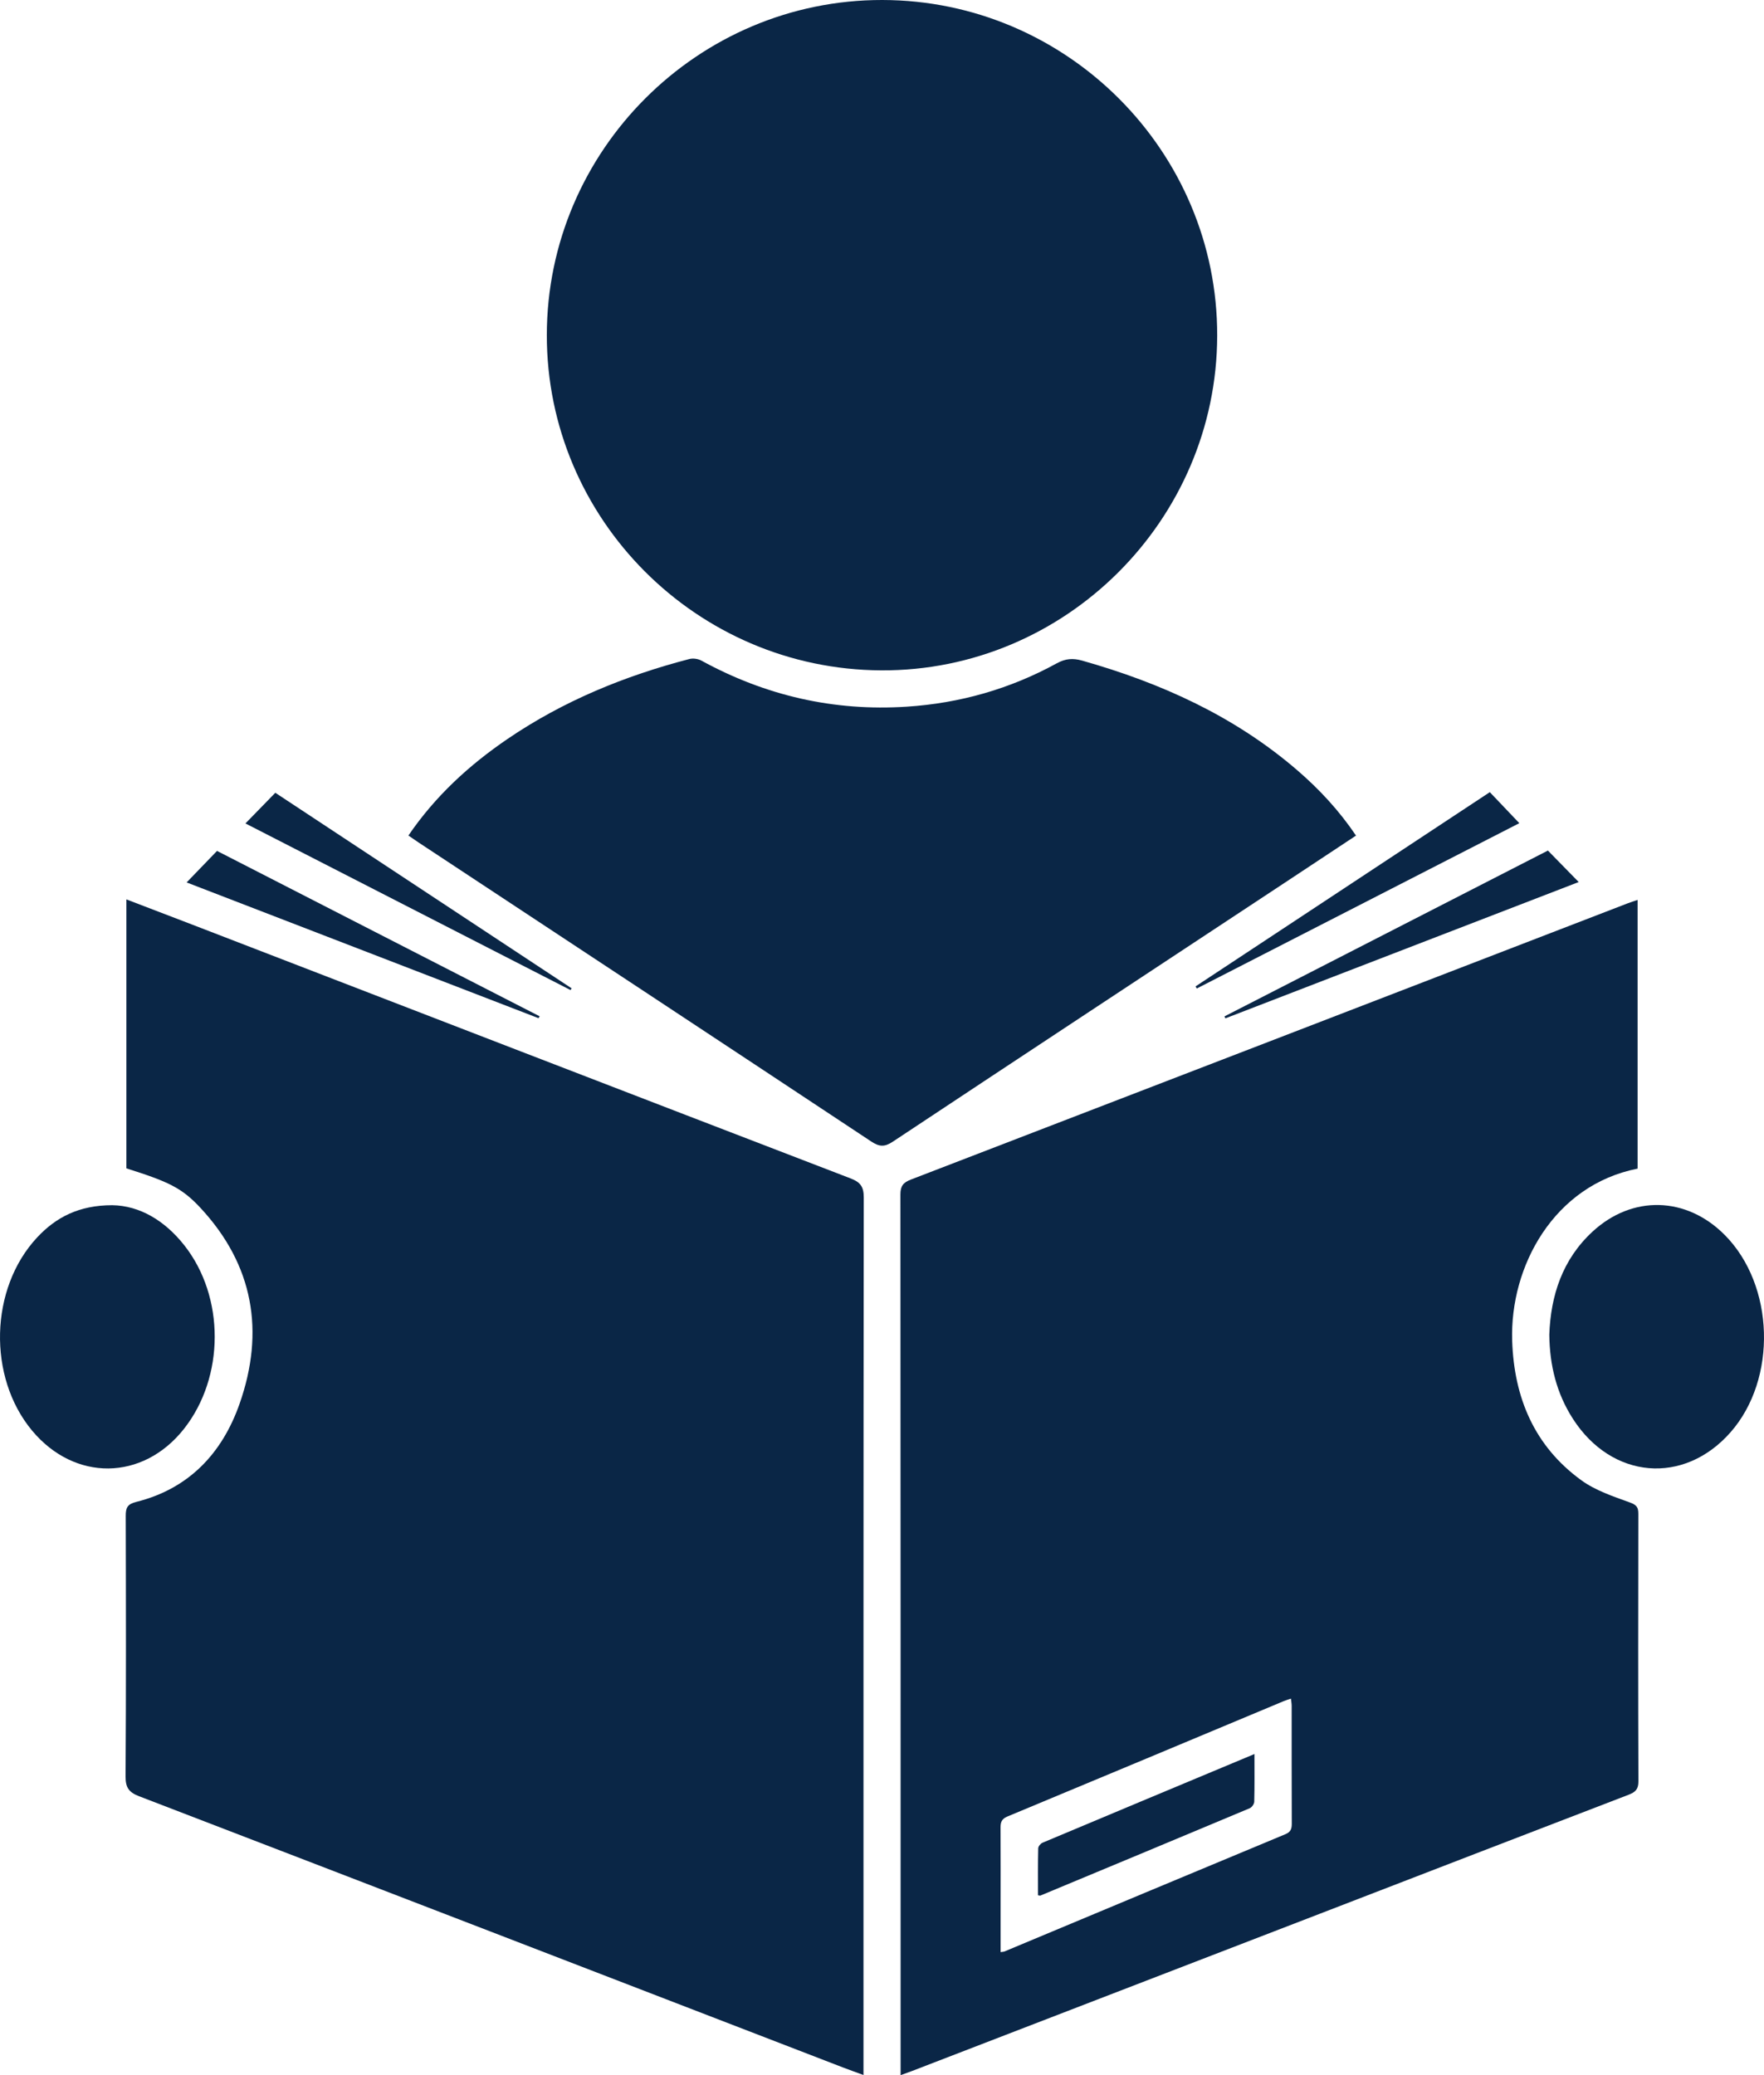
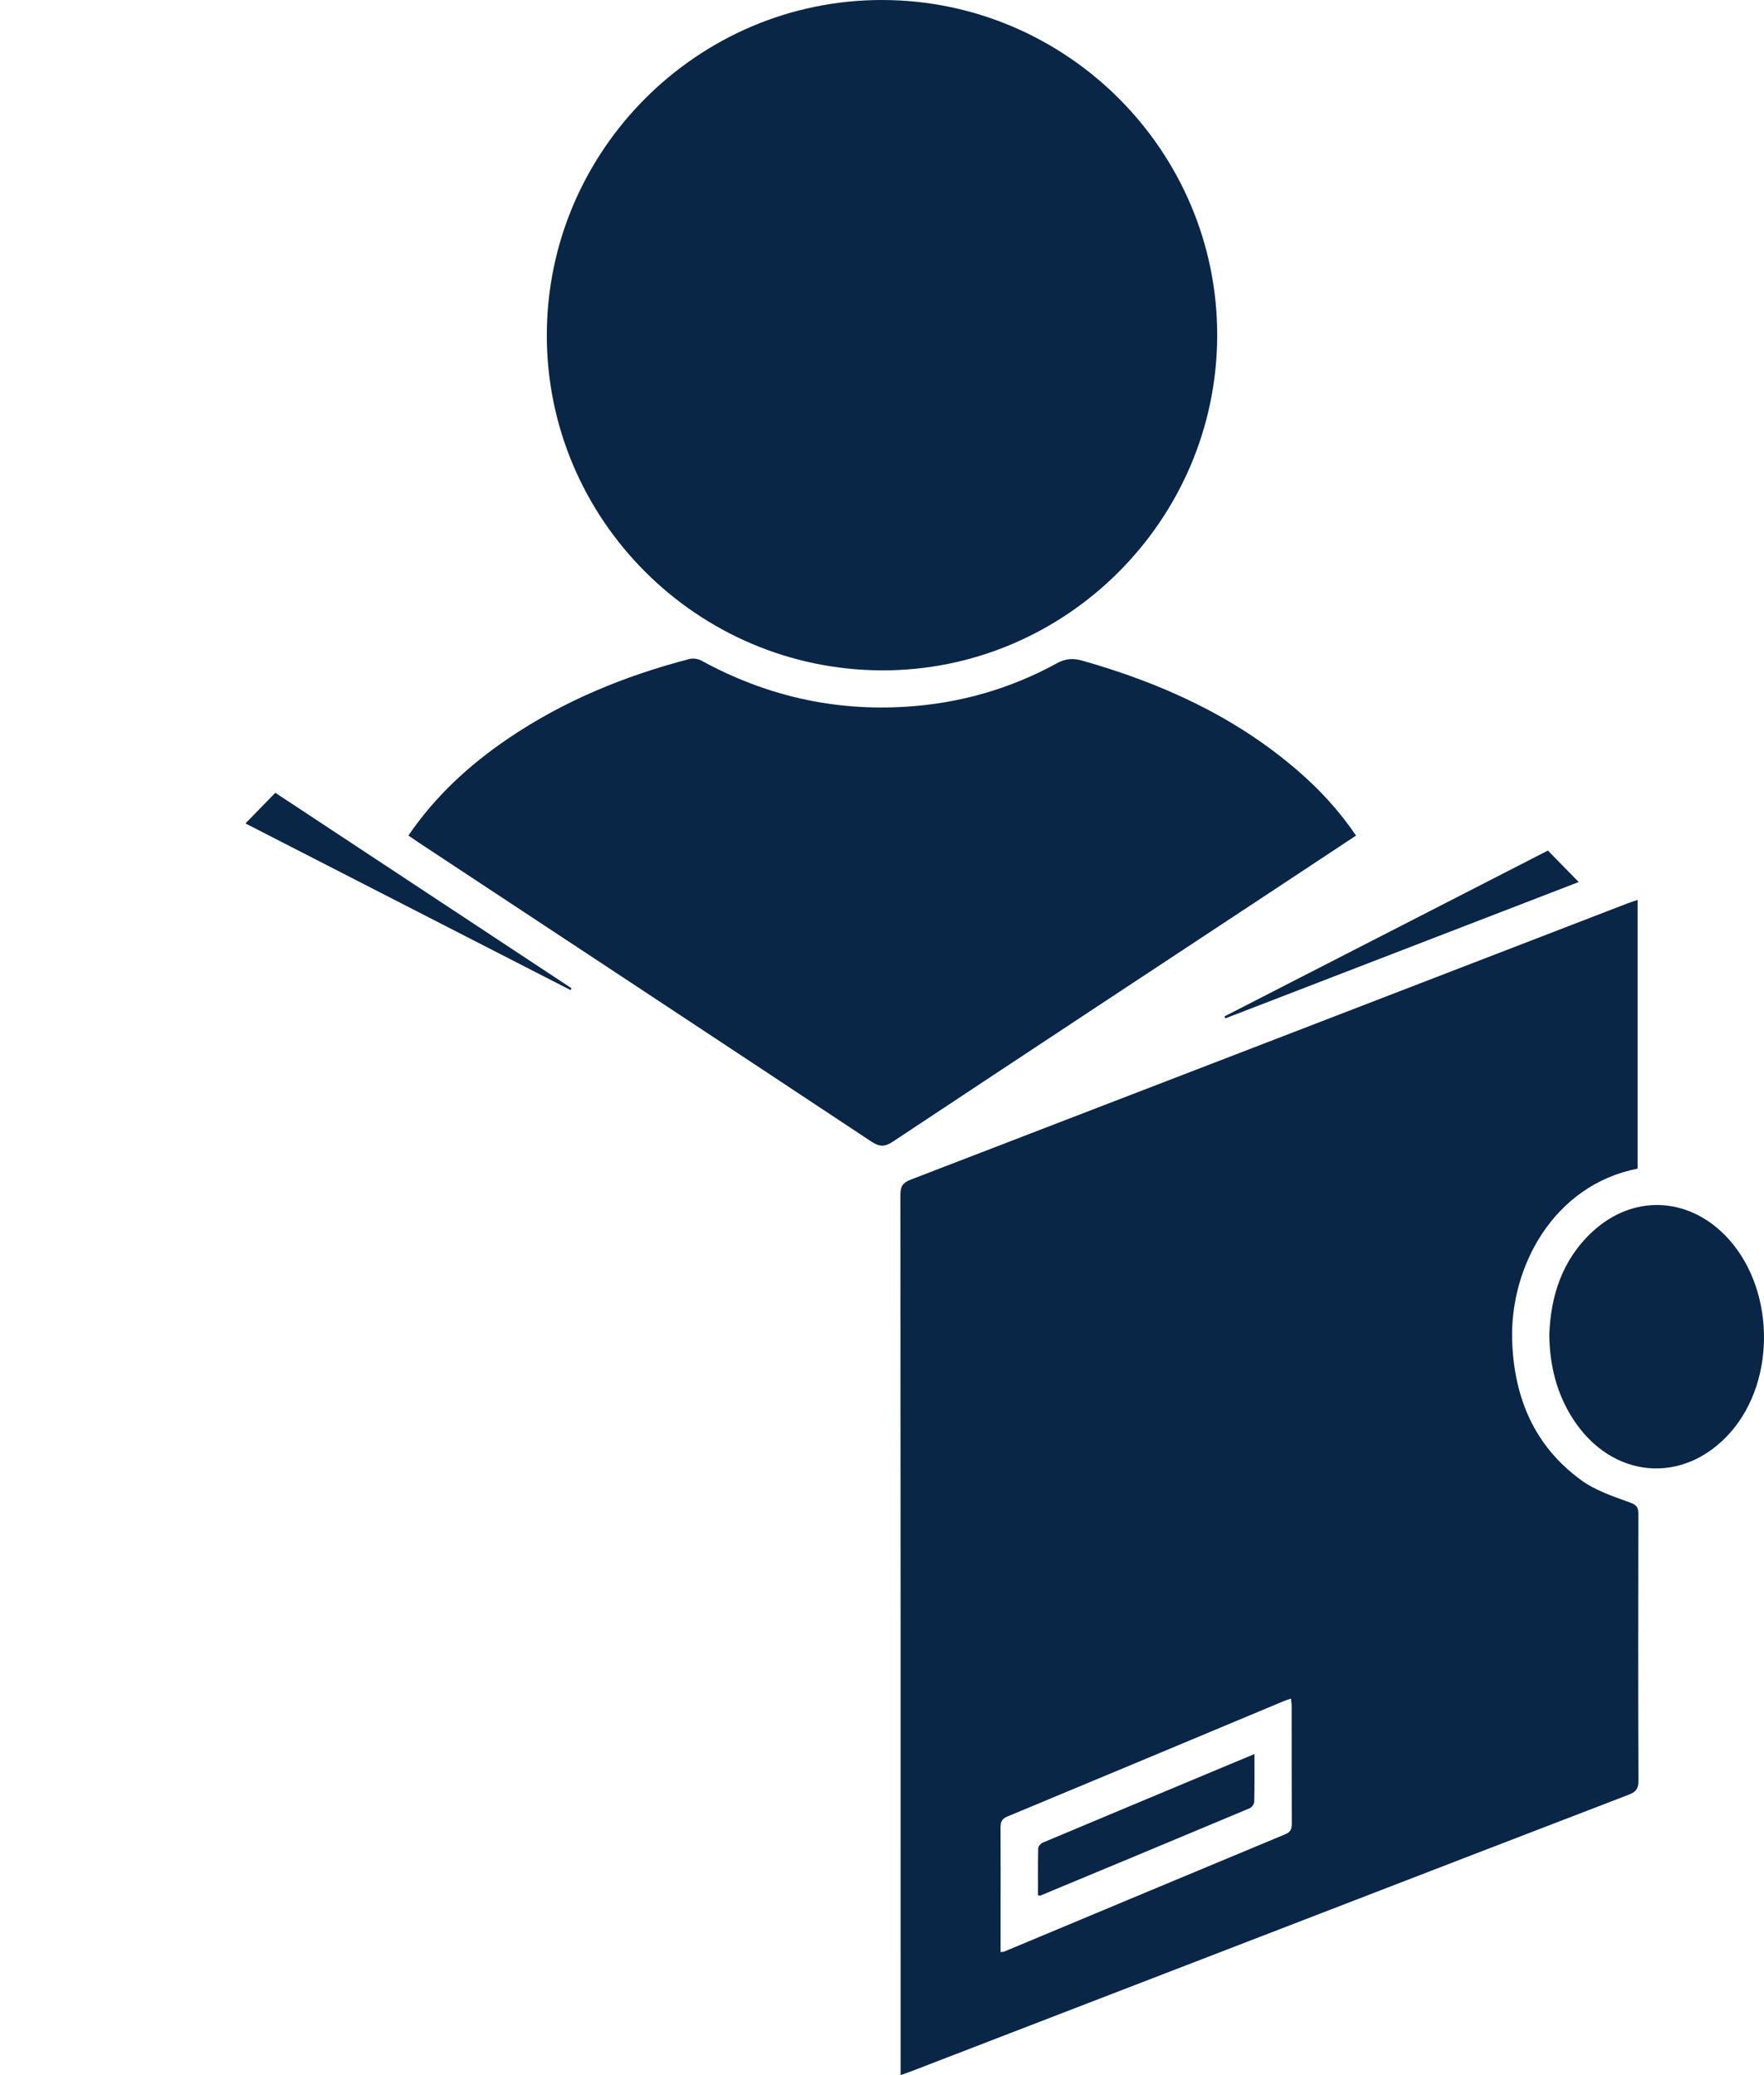
<svg xmlns="http://www.w3.org/2000/svg" id="Layer_2" viewBox="0 0 327.246 385">
  <defs>
    <style>
      .cls-1 {
        fill: #0a2646;
      }
    </style>
  </defs>
  <g id="Layer_1-2" data-name="Layer_1">
    <g>
-       <path class="cls-1" d="M23.448,166.865c4.243,1.625,8.255,3.151,12.259,4.696,40.691,15.702,81.376,31.42,122.088,47.068,1.832.704,2.446,1.55,2.443,3.54-.062,53.387-.05,106.774-.05,160.161v2.642c-1.445-.53-2.642-.949-3.824-1.405-43.511-16.782-87.016-33.581-130.549-50.307-1.914-.735-2.532-1.615-2.519-3.688.104-16.108.073-32.217.032-48.326-.004-1.495.276-2.182,1.953-2.6,9.757-2.435,15.929-9.016,19.15-18.17,4.723-13.422,2.615-25.782-7.254-36.389-3.46-3.718-5.924-4.851-13.73-7.321v-49.901Z" />
      <path class="cls-1" d="M167.076,385v-2.301c0-53.698.008-107.396-.039-161.094-.001-1.58.537-2.219,1.947-2.761,44.331-17.057,88.644-34.157,132.962-51.248.559-.215,1.133-.389,1.85-.633v49.851c-15.539,3.069-23.721,18.14-23.266,31.951.348,10.554,4.119,19.545,12.824,25.865,2.623,1.904,5.897,2.994,8.996,4.116,1.271.46,1.586.899,1.583,2.129-.034,16.541-.044,33.083.015,49.624.005,1.461-.565,1.996-1.814,2.476-19.096,7.328-38.172,14.705-57.255,22.067-25.233,9.735-50.467,19.466-75.701,29.196-.568.219-1.144.416-2.102.762ZM185.627,362.172c.457-.07.586-.064.694-.109,17.381-7.262,34.757-14.536,52.148-21.771.997-.415,1.177-1.018,1.173-1.975-.03-7.276-.015-14.553-.022-21.829-0-.405-.077-.809-.132-1.345-.527.181-.932.296-1.319.458-17.094,7.146-34.182,14.31-51.292,21.417-1.098.456-1.269,1.1-1.264,2.111.029,5.303.013,10.606.013,15.909,0,2.327,0,4.653,0,7.135Z" />
      <path class="cls-1" d="M225.807,62.284c-.075,34.247-28.192,62.255-62.329,62.088-34.233-.167-62.06-28.07-62.035-62.204C101.469,27.923,129.479-.054,163.687,0c34.259.054,62.195,28.063,62.12,62.284Z" />
      <path class="cls-1" d="M75.764,155.016c4.988-7.315,11.28-13.08,18.427-17.944,10.307-7.015,21.67-11.674,33.688-14.803.682-.178,1.614-.049,2.236.291,11.885,6.506,24.563,9.43,38.096,8.55,9.868-.641,19.176-3.295,27.841-8.048,1.607-.881,2.988-.983,4.689-.502,14.643,4.14,28.251,10.296,39.889,20.316,4.121,3.549,7.797,7.509,10.929,12.15-4.431,2.932-8.743,5.791-13.061,8.641-24.3,16.039-48.613,32.058-72.876,48.152-1.54,1.022-2.513.945-4.015-.05-27.973-18.536-55.989-37.005-83.996-55.49-.564-.372-1.116-.762-1.846-1.262Z" />
-       <path class="cls-1" d="M20.816,223.6c5.091.077,9.726,2.831,13.349,7.407,7.587,9.586,7.539,24.492-.041,34.095-7.633,9.669-20.288,9.802-28.189.296-8.253-9.929-7.854-26.348.928-35.787,3.504-3.766,7.776-6.005,13.953-6.011Z" />
      <path class="cls-1" d="M287.415,247.645c.26-7.273,2.419-13.956,8.002-19.124,7.404-6.855,17.435-6.552,24.541.596,9.264,9.318,9.776,26.727,1.079,36.613-8.667,9.851-22.026,8.711-29.235-2.49-3.028-4.704-4.314-9.899-4.386-15.595Z" />
      <path class="cls-1" d="M287.159,157.804c1.943,1.986,3.783,3.866,5.713,5.839-21.831,8.424-43.691,16.859-65.551,25.293-.055-.122-.109-.245-.164-.367,20.024-10.267,40.047-20.534,60.002-30.765Z" />
-       <path class="cls-1" d="M99.904,188.903c-21.825-8.421-43.651-16.842-65.281-25.187,1.801-1.867,3.614-3.746,5.639-5.845,19.761,10.13,39.807,20.406,59.852,30.682-.07.117-.14.233-.21.35Z" />
      <path class="cls-1" d="M105.845,183.688c-20.131-10.319-40.261-20.638-60.311-30.916,1.877-1.927,3.661-3.759,5.54-5.689,18.261,12.053,36.612,24.165,54.964,36.278-.064.109-.129.218-.193.327Z" />
-       <path class="cls-1" d="M276.382,146.969c1.836,1.93,3.57,3.752,5.473,5.753-19.935,10.22-39.885,20.447-59.835,30.674-.078-.129-.155-.259-.233-.388,18.139-11.974,36.278-23.948,54.594-36.039Z" />
      <path class="cls-1" d="M232.719,325.422c0,3.196.035,6.024-.038,8.85-.011.42-.446,1.042-.838,1.207-12.941,5.434-25.901,10.823-38.859,16.215-.047.019-.116-.016-.417-.066,0-2.876-.029-5.797.037-8.717.008-.359.443-.882.804-1.034,12.983-5.46,25.981-10.885,39.311-16.455Z" />
    </g>
  </g>
</svg>